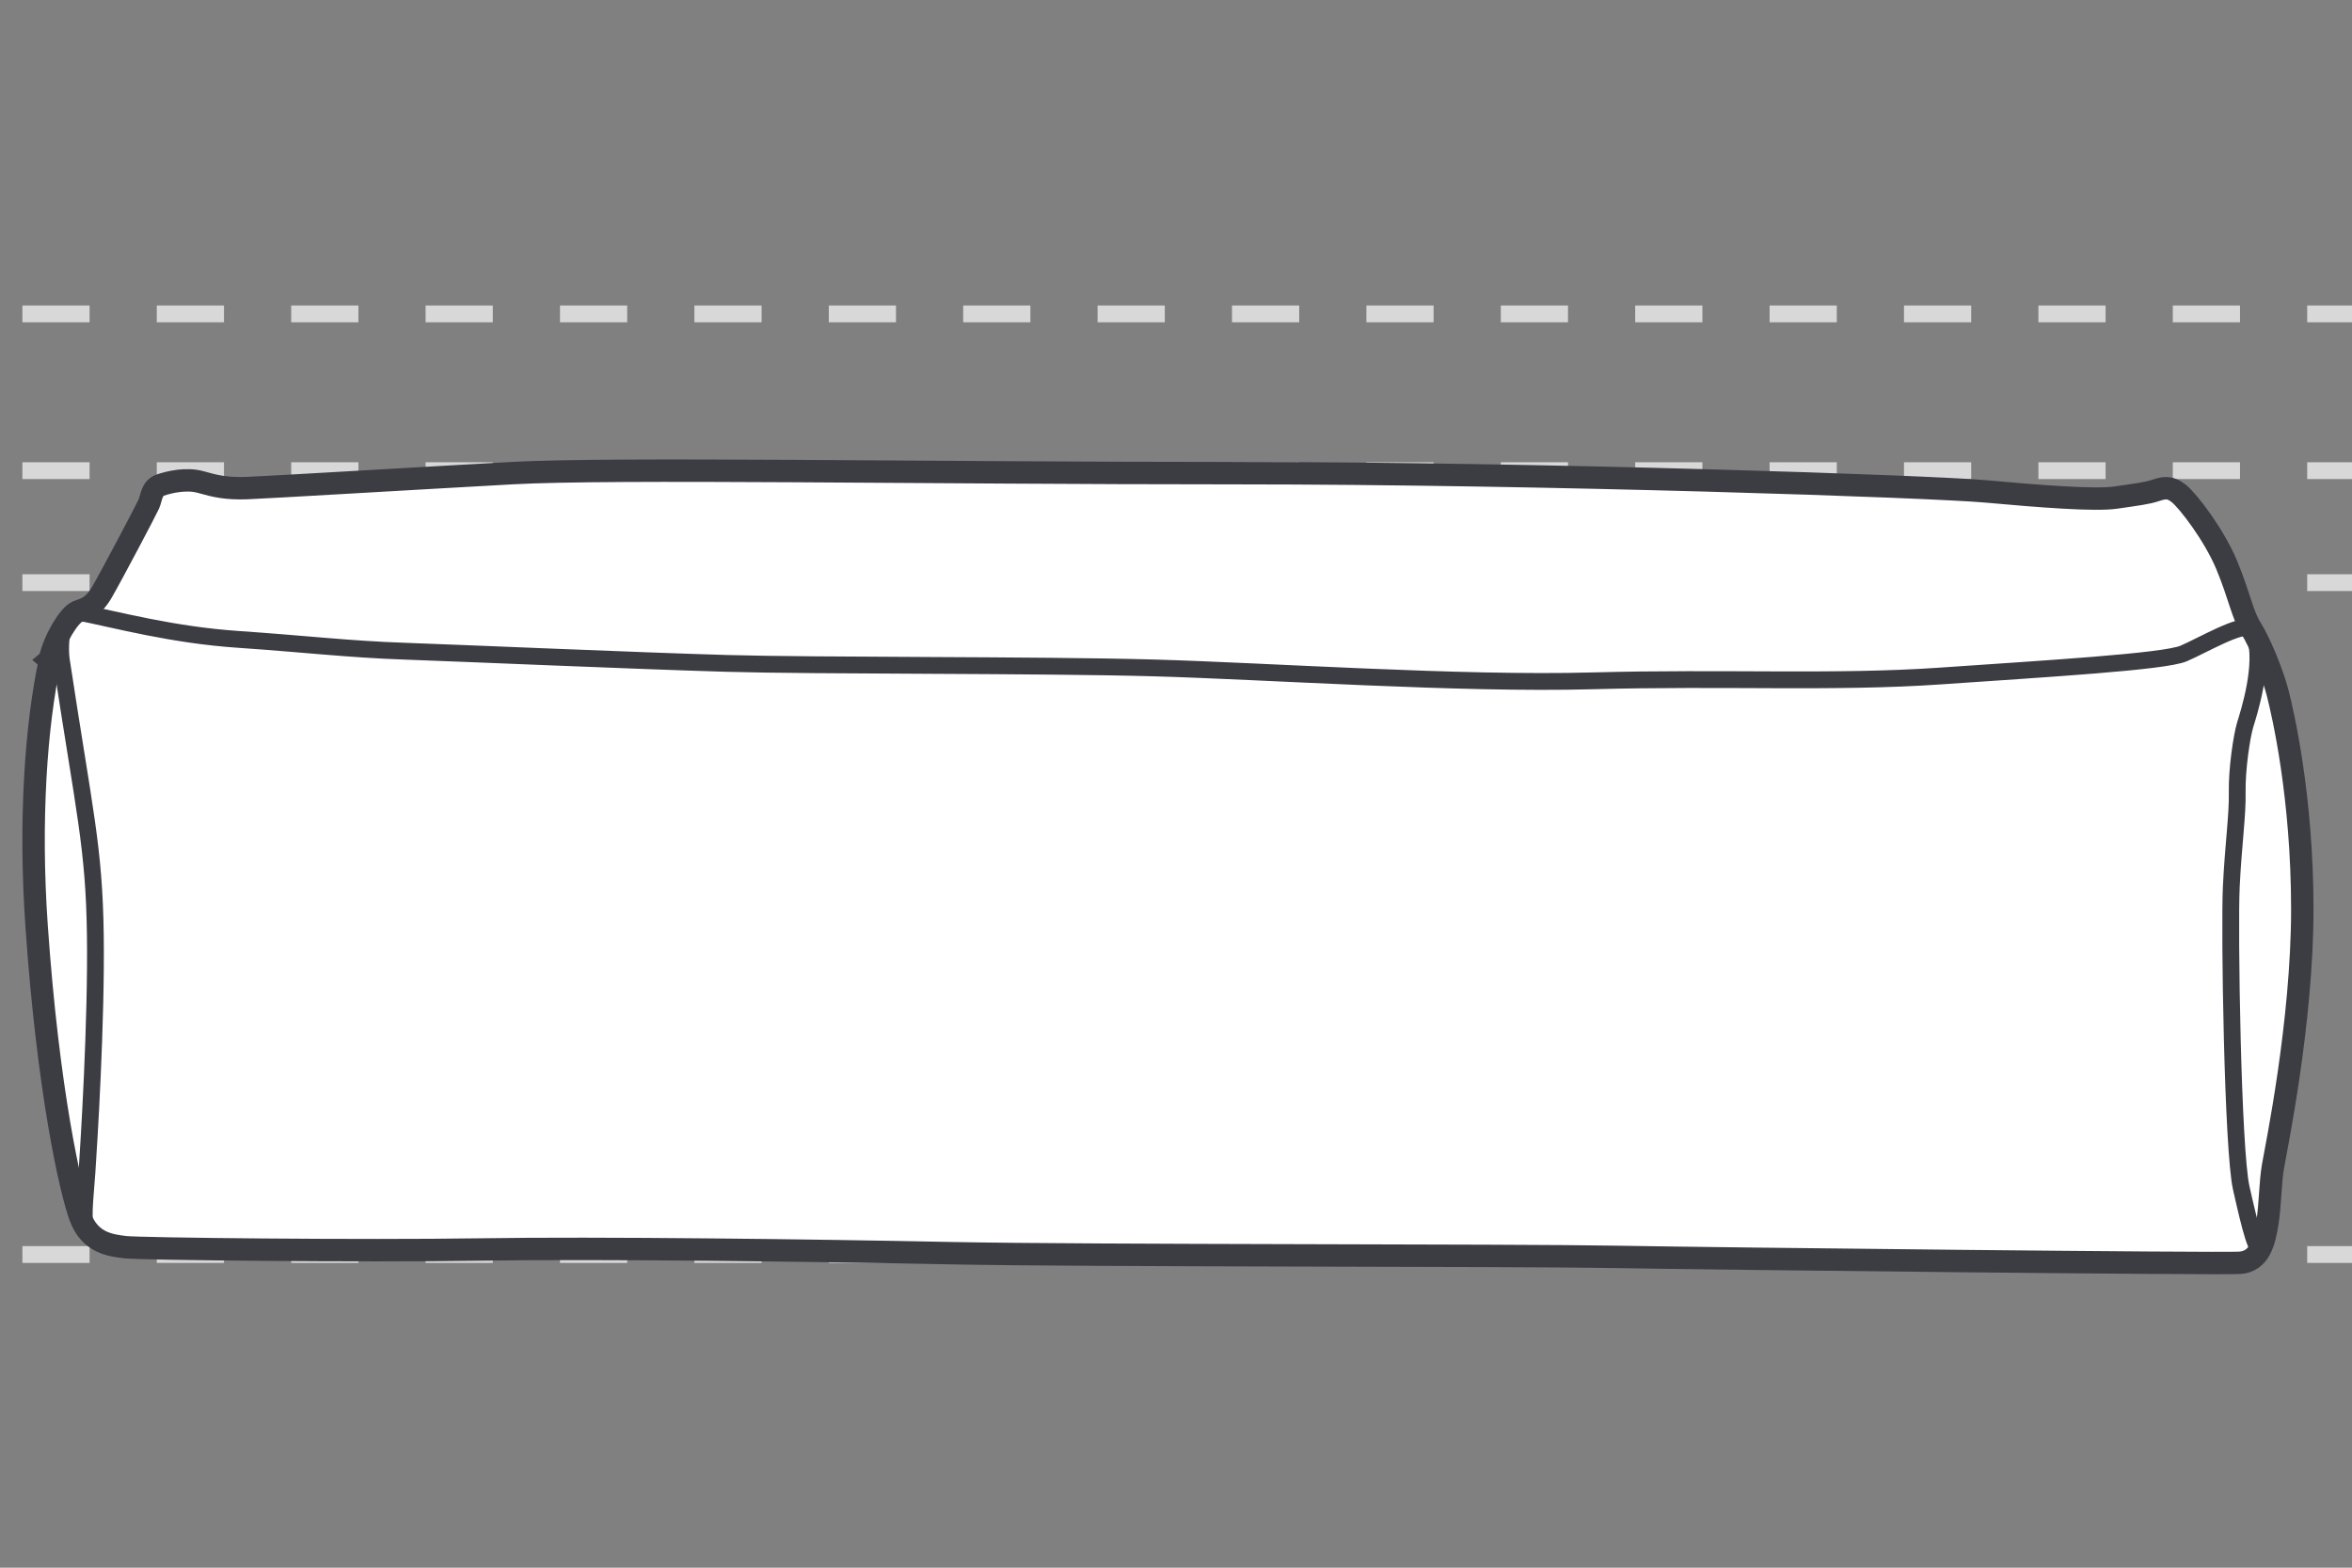
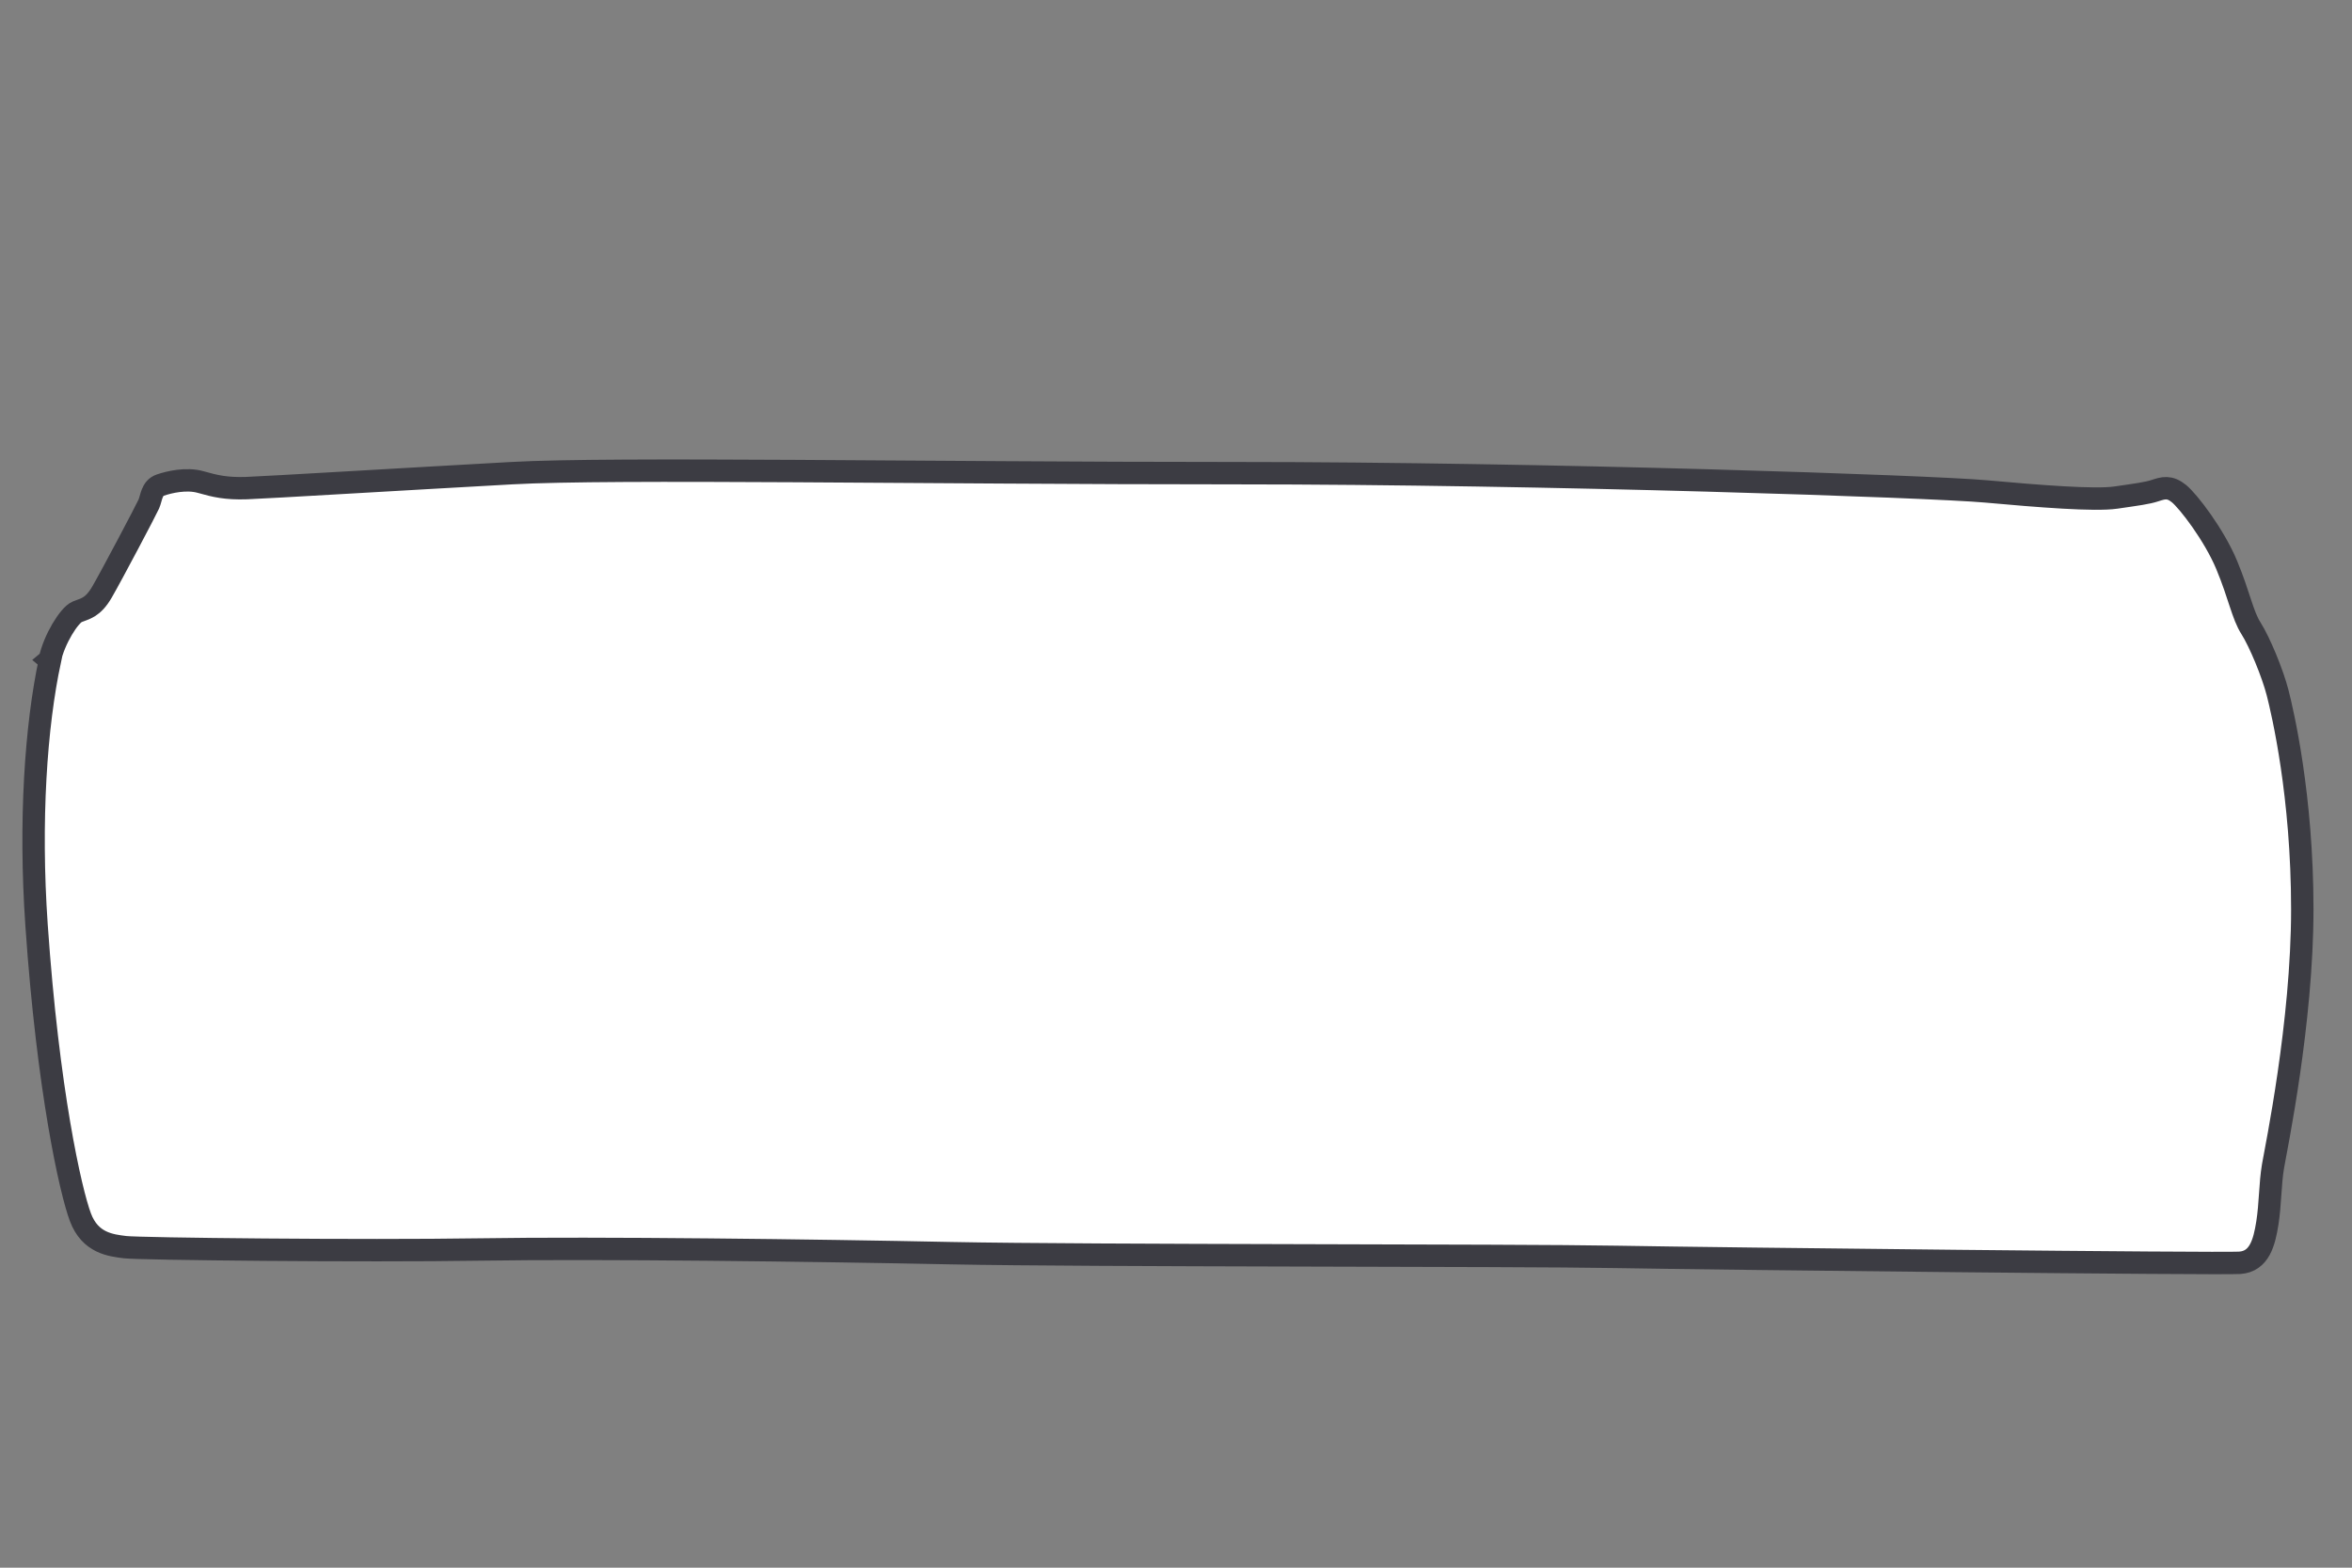
<svg xmlns="http://www.w3.org/2000/svg" width="105" height="70" fill="none">
  <rect width="100%" height="100%" fill="#808080" stroke="none" />
-   <path d="M1 14.016h104m-104 7h104m-104 5h104m-104 30h104" stroke="#D8D8D9" stroke-width=".75" stroke-miterlimit="10" stroke-dasharray="3 3" />
  <path d="M2.22 29.468c.2-.936.874-2 1.222-2.148.348-.147.696-.165 1.115-.889.42-.724 1.969-3.657 2.087-3.926.119-.27.119-.707.51-.843.39-.136 1.168-.32 1.81-.136.642.183 1.133.3 2.048.269.914-.033 7.28-.416 11.833-.667 4.554-.251 18.349 0 32.28 0 13.93 0 31.118.595 33.524.814 2.406.218 4.87.412 5.809.276.94-.137 1.395-.194 1.753-.312.359-.118.642-.208 1.062.133.42.34 1.581 1.853 2.14 3.205.56 1.352.696 2.213 1.08 2.815.383.602.964 2.005 1.187 2.876.222.871 1.101 4.6 1.101 9.664 0 5.063-1.169 10.668-1.306 11.467-.136.8-.118 1.693-.254 2.55-.137.857-.352 1.714-1.234 1.771-.882.058-23.25-.183-27.833-.265-4.583-.083-23.545-.043-29.67-.165-6.124-.126-15.795-.248-21.045-.165-5.25.082-15.218-.025-15.853-.104-.634-.079-1.563-.176-1.997-1.338-.434-1.161-1.445-5.622-1.958-13.052-.319-4.622-.032-8.886.6-11.819l-.012-.01Z" fill="#fff" stroke="#3C3C43" stroke-miterlimit="10" />
-   <path d="M3.442 27.32c1.786.359 4.25 1.03 7.197 1.23 2.947.201 4.923.441 7.433.527 2.51.087 10.36.43 14.372.545 4.013.115 13.91.058 19.048.201 5.139.144 13.662.739 19.593.578 5.931-.162 10.815.11 15.523-.215 4.709-.327 10.016-.635 10.88-1.008.864-.373 2.567-1.38 2.994-1.119m.176.301c.441 1.31-.273 3.5-.427 4.006-.154.505-.376 2-.355 3.012.022 1.011-.176 2.352-.265 4.22-.09 1.869.06 11.744.444 13.444.384 1.703.746 3.245.936 2.499m-97.072-.595c-.283-.28-.118-1.377-.036-2.614.083-1.237.427-6.666.373-10.59-.054-3.922-.484-5.45-1.513-12.238-.054-.351-.061-.986.068-1.46" stroke="#3C3C43" stroke-width=".75" stroke-miterlimit="10" />
</svg>